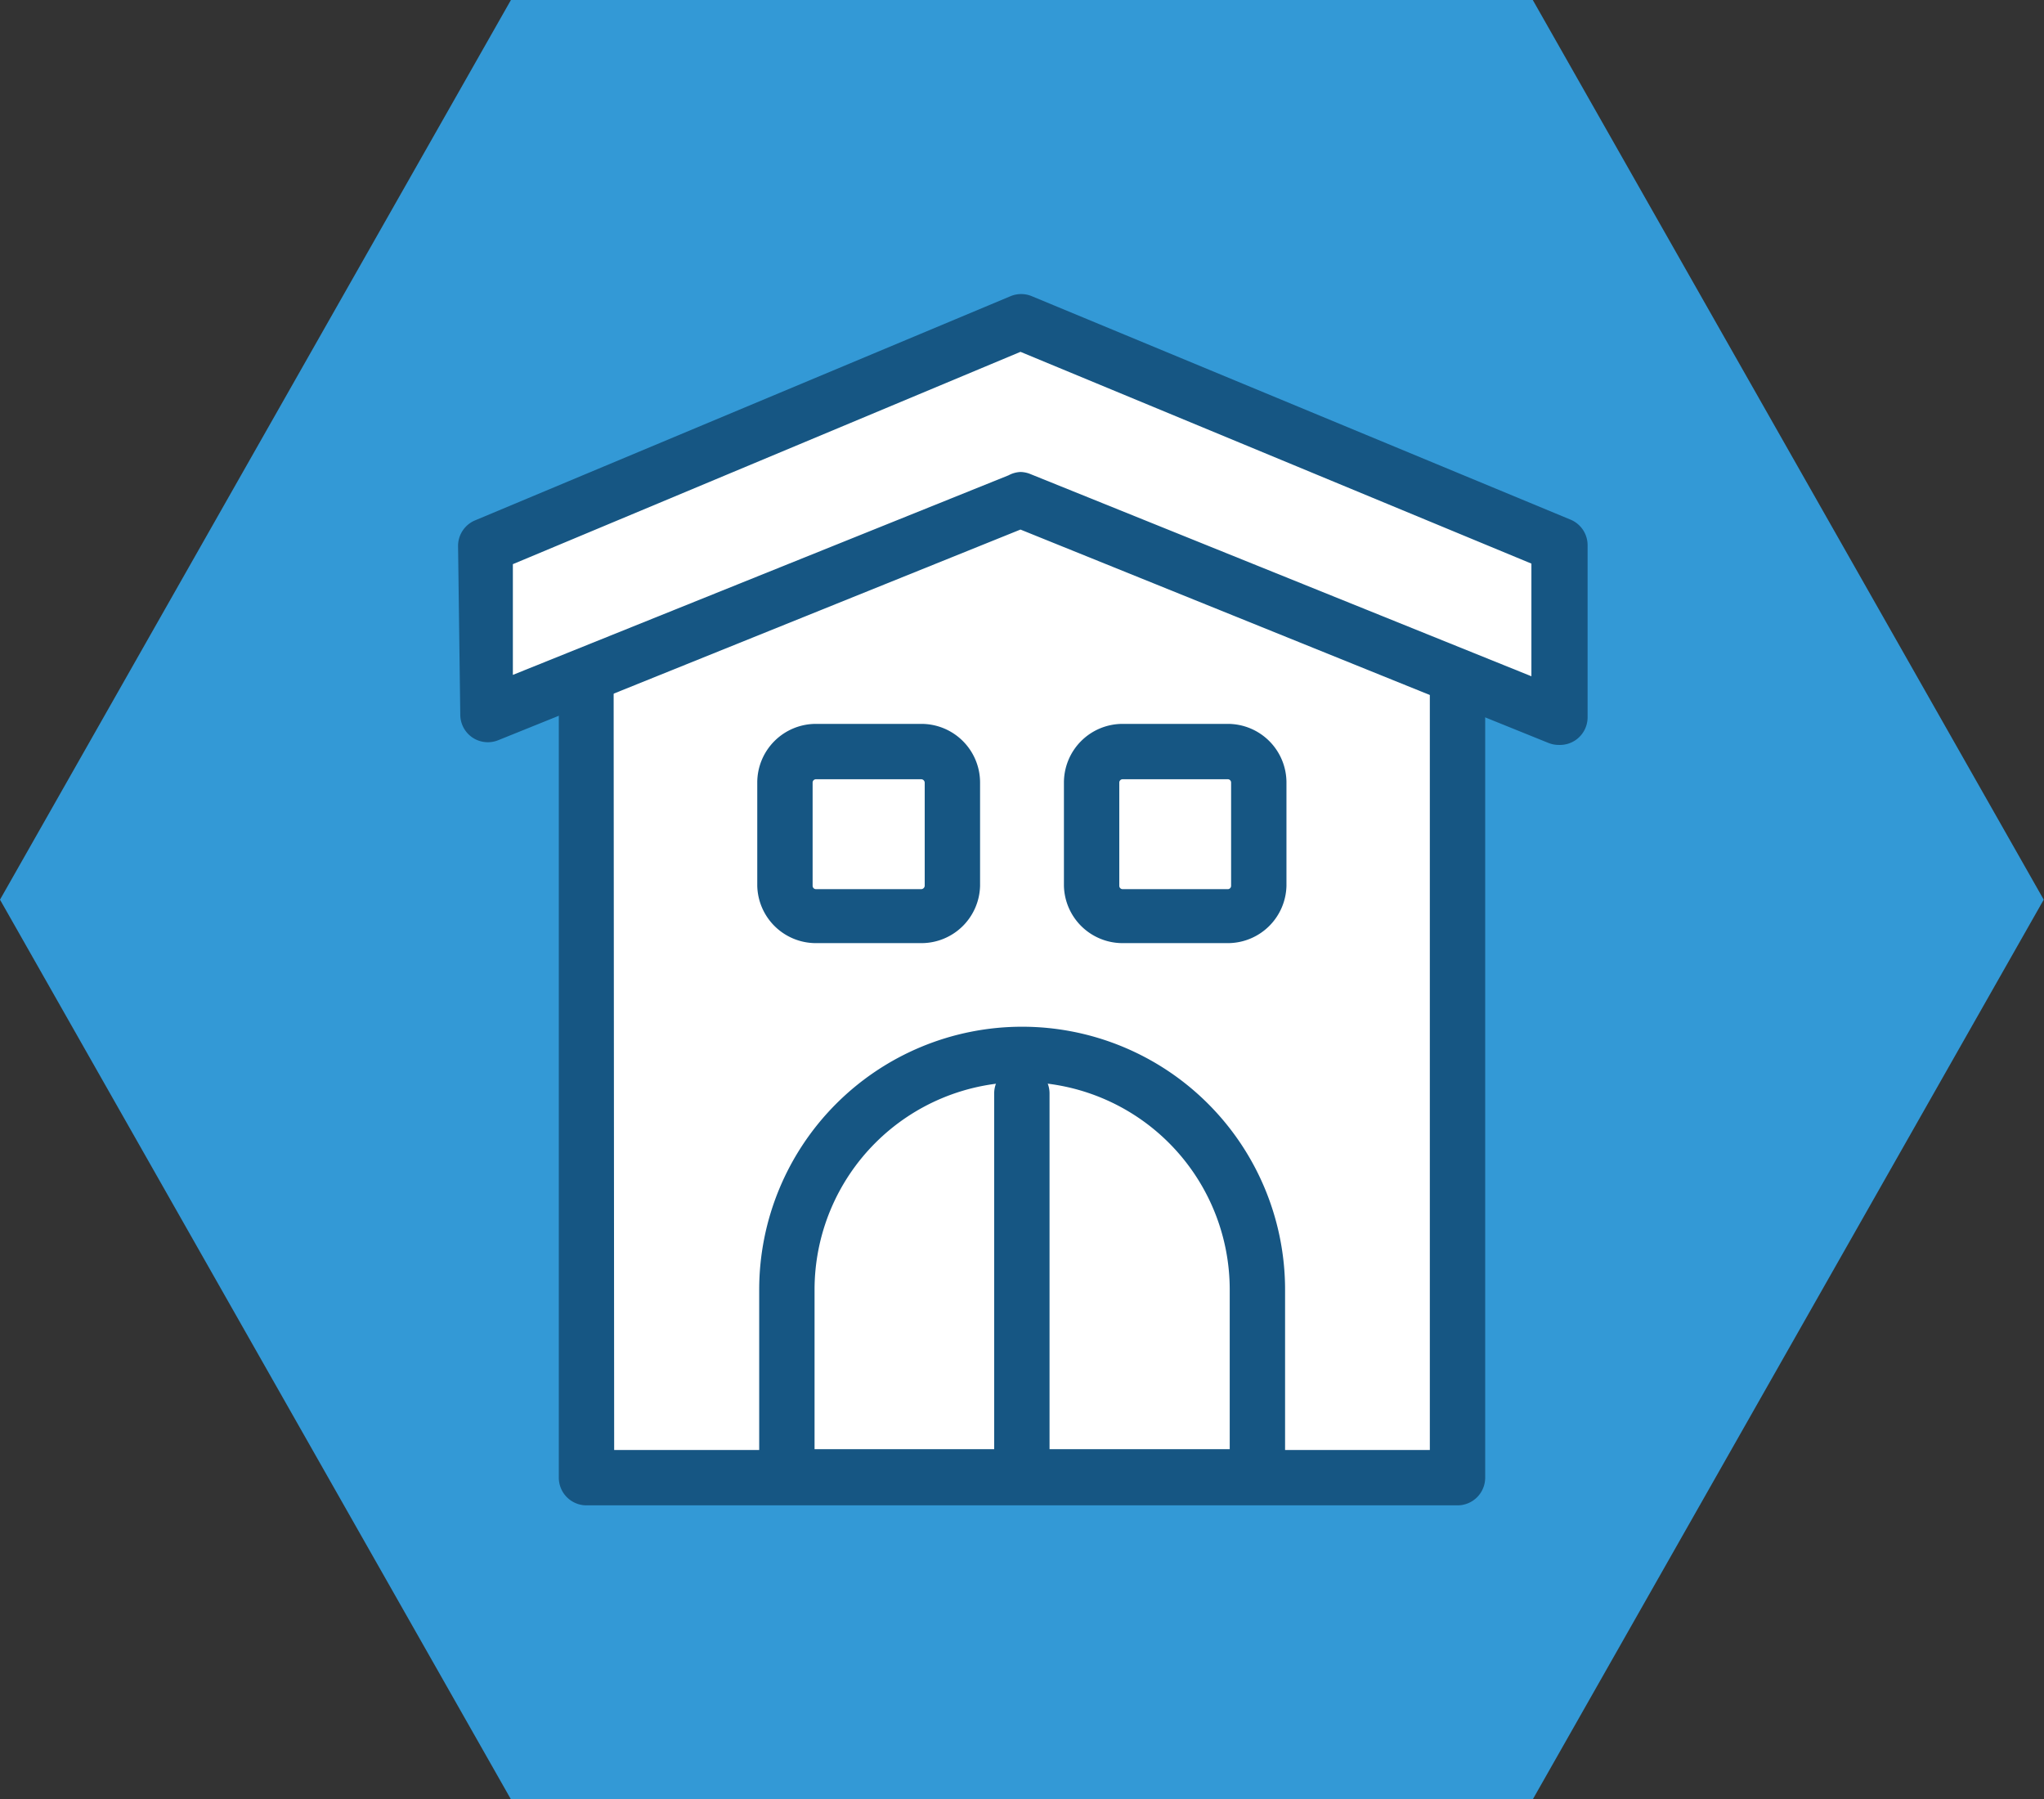
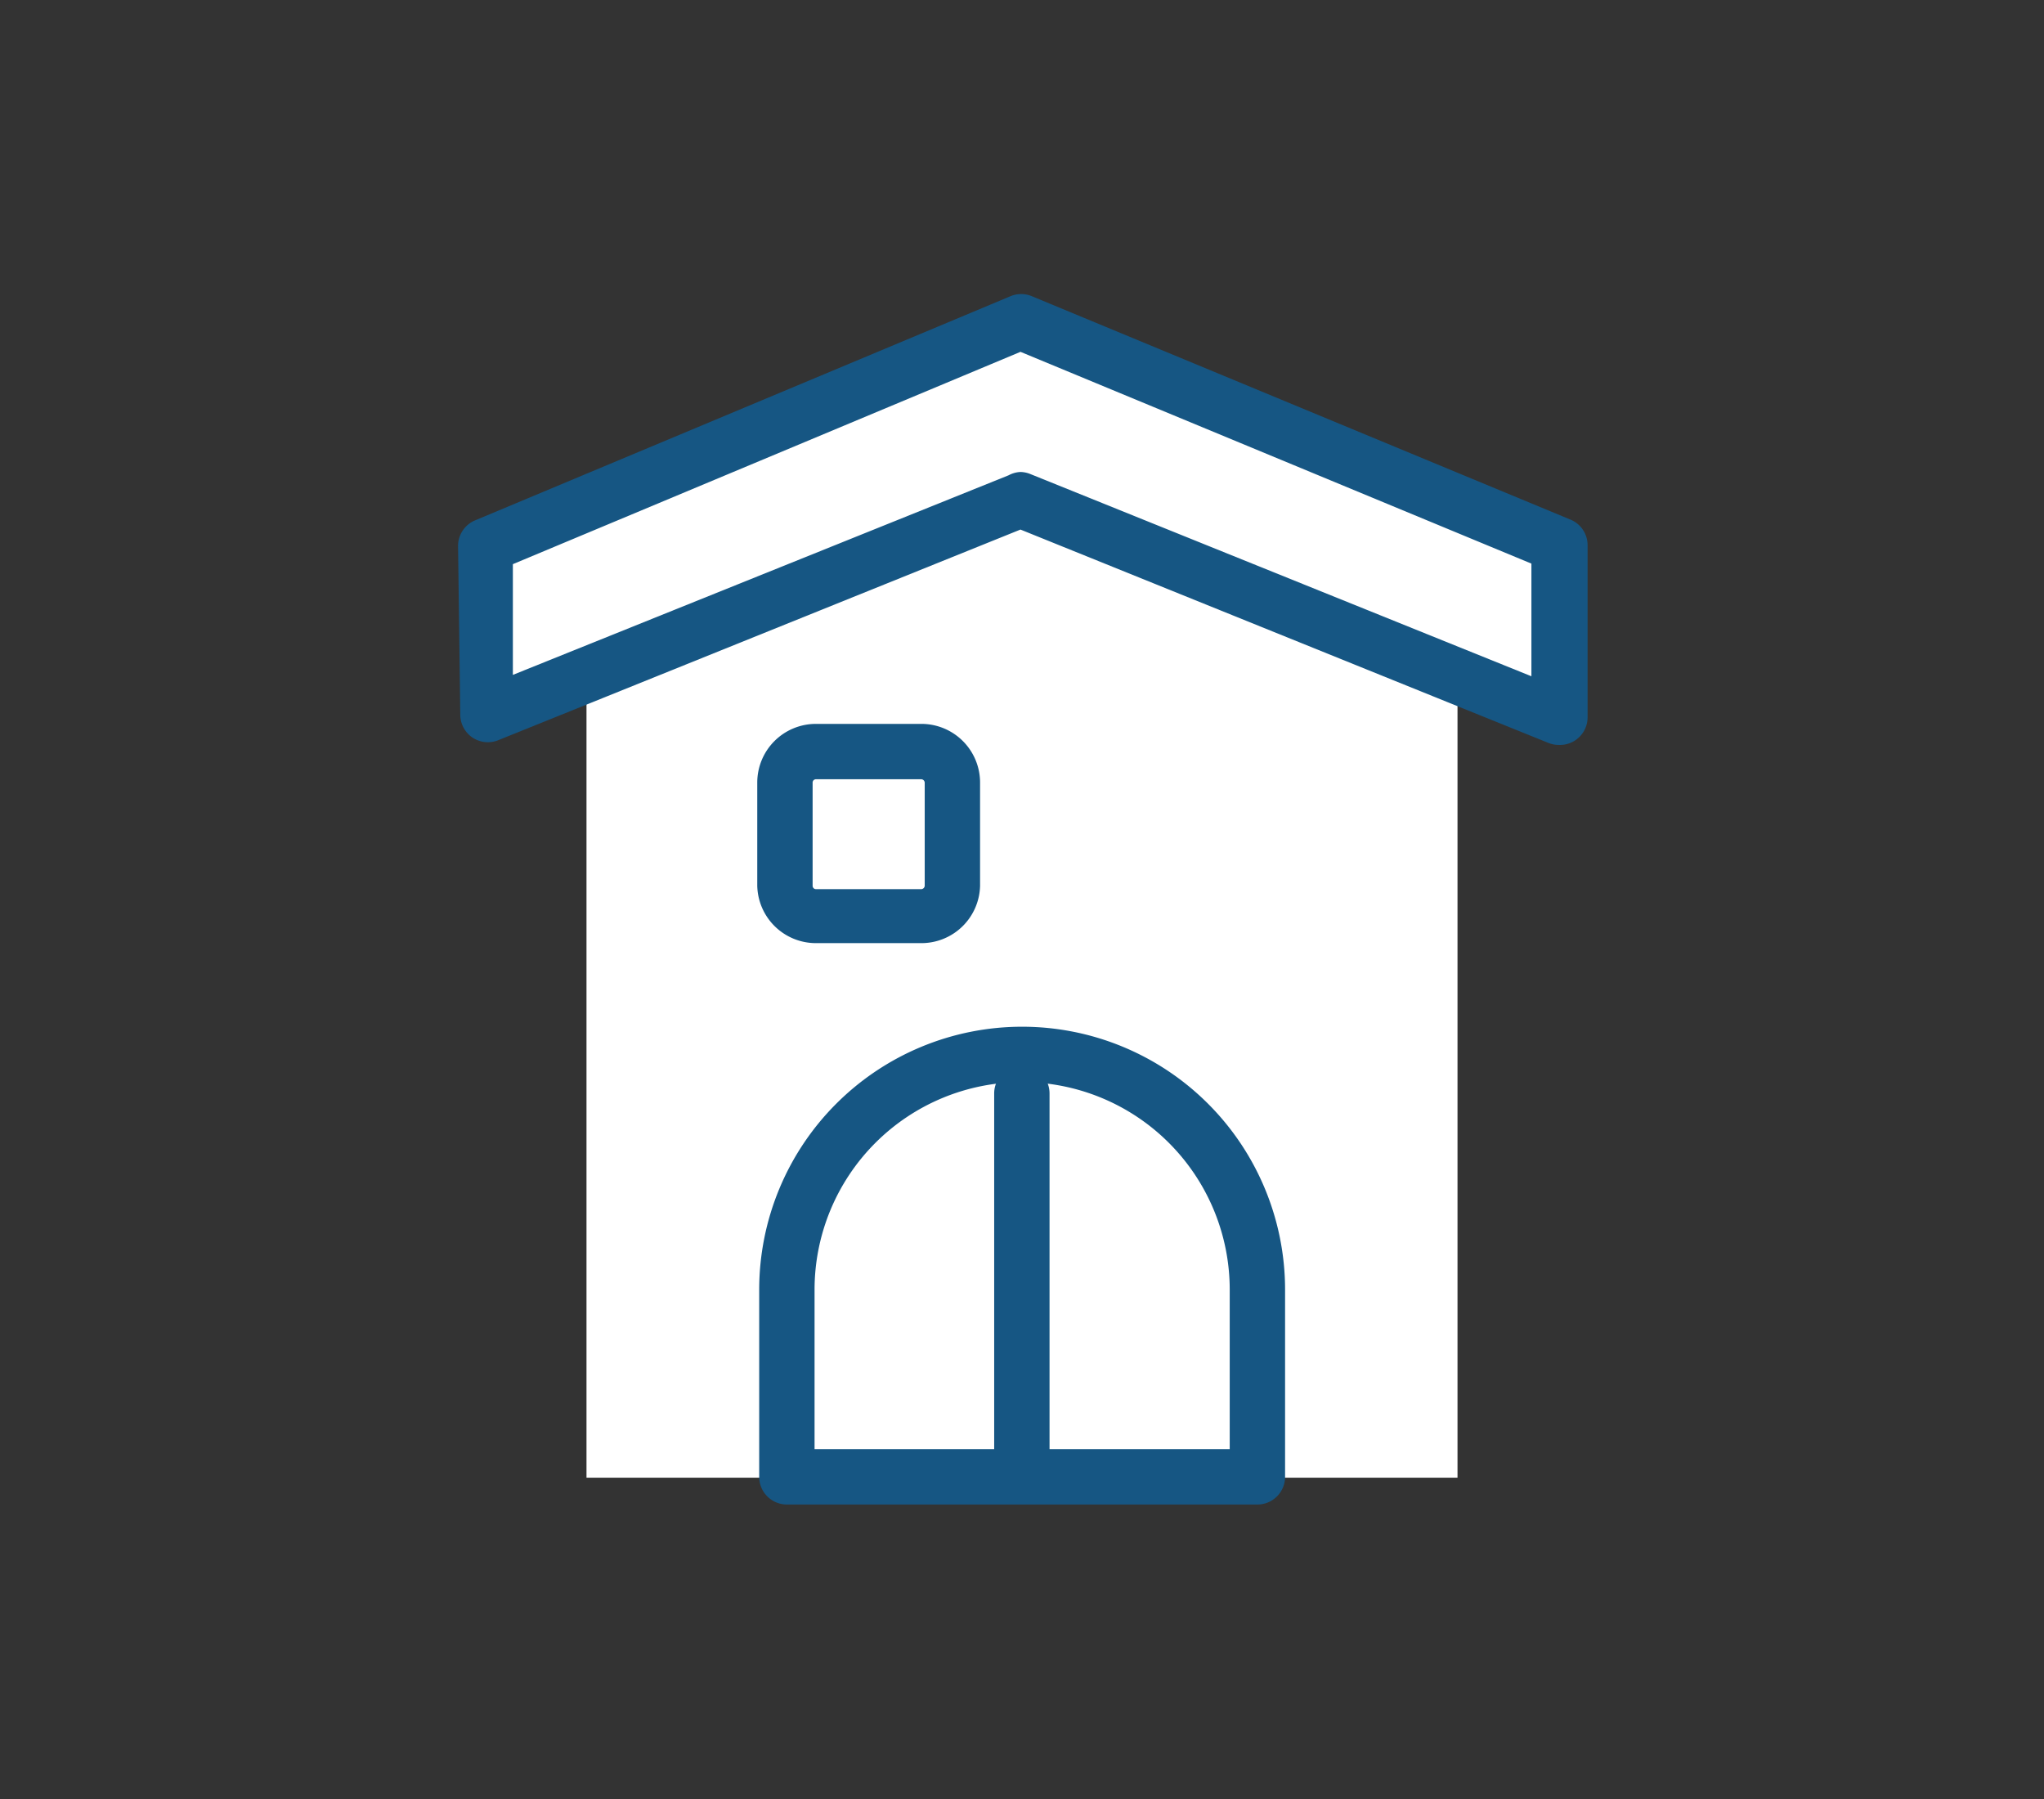
<svg xmlns="http://www.w3.org/2000/svg" id="Livello_1" data-name="Livello 1" viewBox="0 0 73.85 65">
  <rect x="0" y="0" width="73.85" height="65" fill="#333333" stroke="none" />
-   <polygon points="55.38 0 18.46 0 0 32.5 18.46 65 55.38 65 73.84 32.5 55.38 0" fill="#3399d6" />
  <polygon points="52.66 22.87 37.17 16.3 21.19 22.87 21.19 53.38 52.66 53.38 52.66 22.87" fill="#fff" />
-   <path d="M52.66,54.38H21.19a1,1,0,0,1-1-1V22.87a1,1,0,0,1,.62-.93l16-6.57a1,1,0,0,1,.77,0L53.05,22a1,1,0,0,1,.61.92V53.38A1,1,0,0,1,52.66,54.38Zm-30.47-2H51.66V23.53L37.17,17.38l-15,6.16Z" fill="#165683" />
  <polygon points="36.87 11.62 17.52 19.72 17.6 25.81 36.87 18.05 56.33 25.91 56.33 19.7 36.87 11.62" fill="#fff" />
-   <path d="M56.33,26.91a1,1,0,0,1-.38-.07L36.87,19.13,18,26.74a1,1,0,0,1-.92-.09,1,1,0,0,1-.45-.82l-.08-6.09a1,1,0,0,1,.61-.94l19.35-8.1a1,1,0,0,1,.77,0l19.46,8.07a1,1,0,0,1,.62.93v6.21a1,1,0,0,1-.44.83A1,1,0,0,1,56.33,26.91ZM36.87,17.05a1,1,0,0,1,.37.08l18.09,7.3V20.36L36.87,12.71,18.53,20.38l0,4,17.91-7.21A1,1,0,0,1,36.87,17.05Z" fill="#165683" />
+   <path d="M56.33,26.91a1,1,0,0,1-.38-.07L36.87,19.13,18,26.74a1,1,0,0,1-.92-.09,1,1,0,0,1-.45-.82l-.08-6.09a1,1,0,0,1,.61-.94l19.35-8.1a1,1,0,0,1,.77,0l19.46,8.07a1,1,0,0,1,.62.93v6.21a1,1,0,0,1-.44.83A1,1,0,0,1,56.33,26.91ZM36.87,17.05a1,1,0,0,1,.37.08l18.09,7.3V20.36L36.87,12.71,18.53,20.38l0,4,17.91-7.21A1,1,0,0,1,36.87,17.05" fill="#165683" />
  <rect x="28.36" y="27.15" width="6.05" height="5.91" rx="1.12" fill="#fff" />
  <path d="M33.29,34.07H29.48A2.12,2.12,0,0,1,27.36,32V28.27a2.12,2.12,0,0,1,2.12-2.12h3.81a2.12,2.12,0,0,1,2.12,2.12V32A2.12,2.12,0,0,1,33.29,34.07Zm-3.81-5.92a.12.12,0,0,0-.12.12V32a.12.12,0,0,0,.12.12h3.81a.13.13,0,0,0,.12-.12V28.27a.13.13,0,0,0-.12-.12Z" fill="#165683" />
  <rect x="39.44" y="27.15" width="6.05" height="5.91" rx="1.12" fill="#fff" />
-   <path d="M44.37,34.07H40.56A2.12,2.12,0,0,1,38.44,32V28.27a2.12,2.12,0,0,1,2.12-2.12h3.81a2.12,2.12,0,0,1,2.11,2.12V32A2.12,2.12,0,0,1,44.37,34.07Zm-3.81-5.92a.12.12,0,0,0-.12.12V32a.12.12,0,0,0,.12.12h3.81a.12.12,0,0,0,.11-.12V28.27a.12.12,0,0,0-.11-.12Z" fill="#165683" />
  <path d="M36.94,38.09h0a8.49,8.49,0,0,1,8.49,8.49v6.77a0,0,0,0,1,0,0h-17a0,0,0,0,1,0,0V46.59A8.49,8.49,0,0,1,36.94,38.09Z" fill="#fff" />
  <path d="M45.43,54.35h-17a1,1,0,0,1-1-1V46.59a9.49,9.49,0,1,1,19,0v6.76A1,1,0,0,1,45.43,54.35Zm-16-2h15V46.59a7.49,7.49,0,1,0-15,0Z" fill="#165683" />
  <path d="M36.92,54.06a1,1,0,0,1-1-1V39.5a1,1,0,0,1,2,0V53.06A1,1,0,0,1,36.92,54.06Z" fill="#165683" />
</svg>